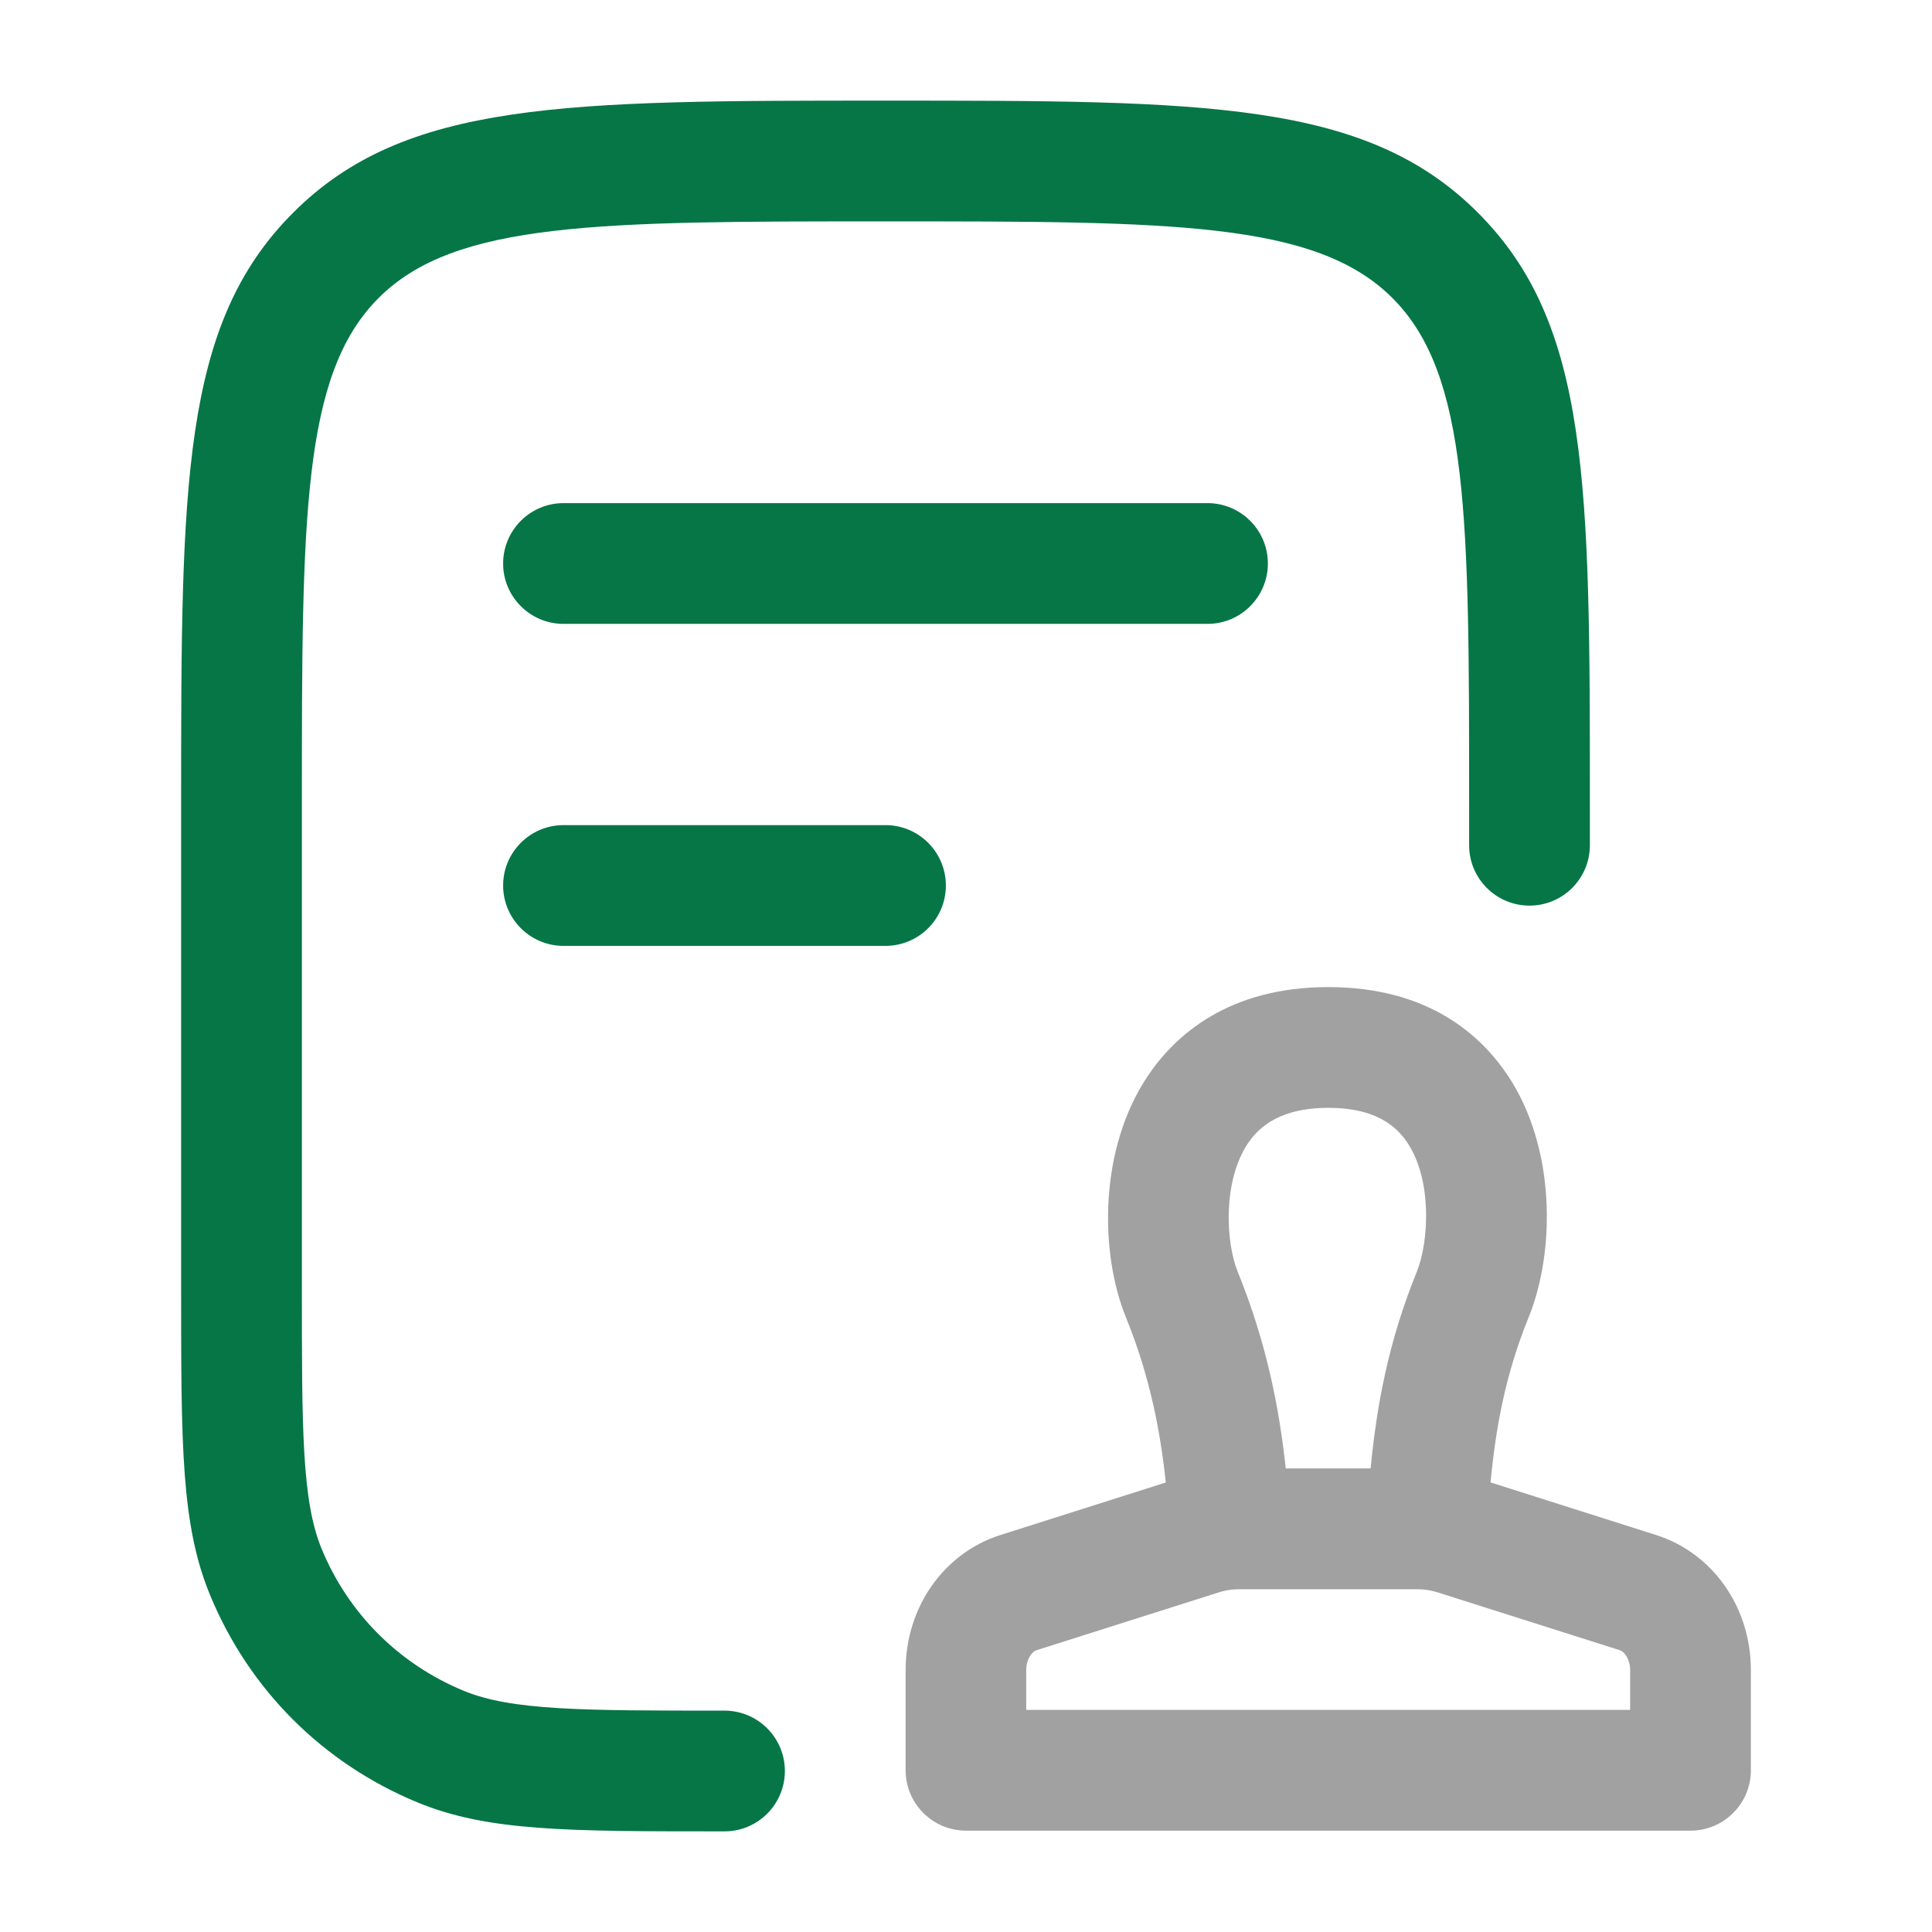
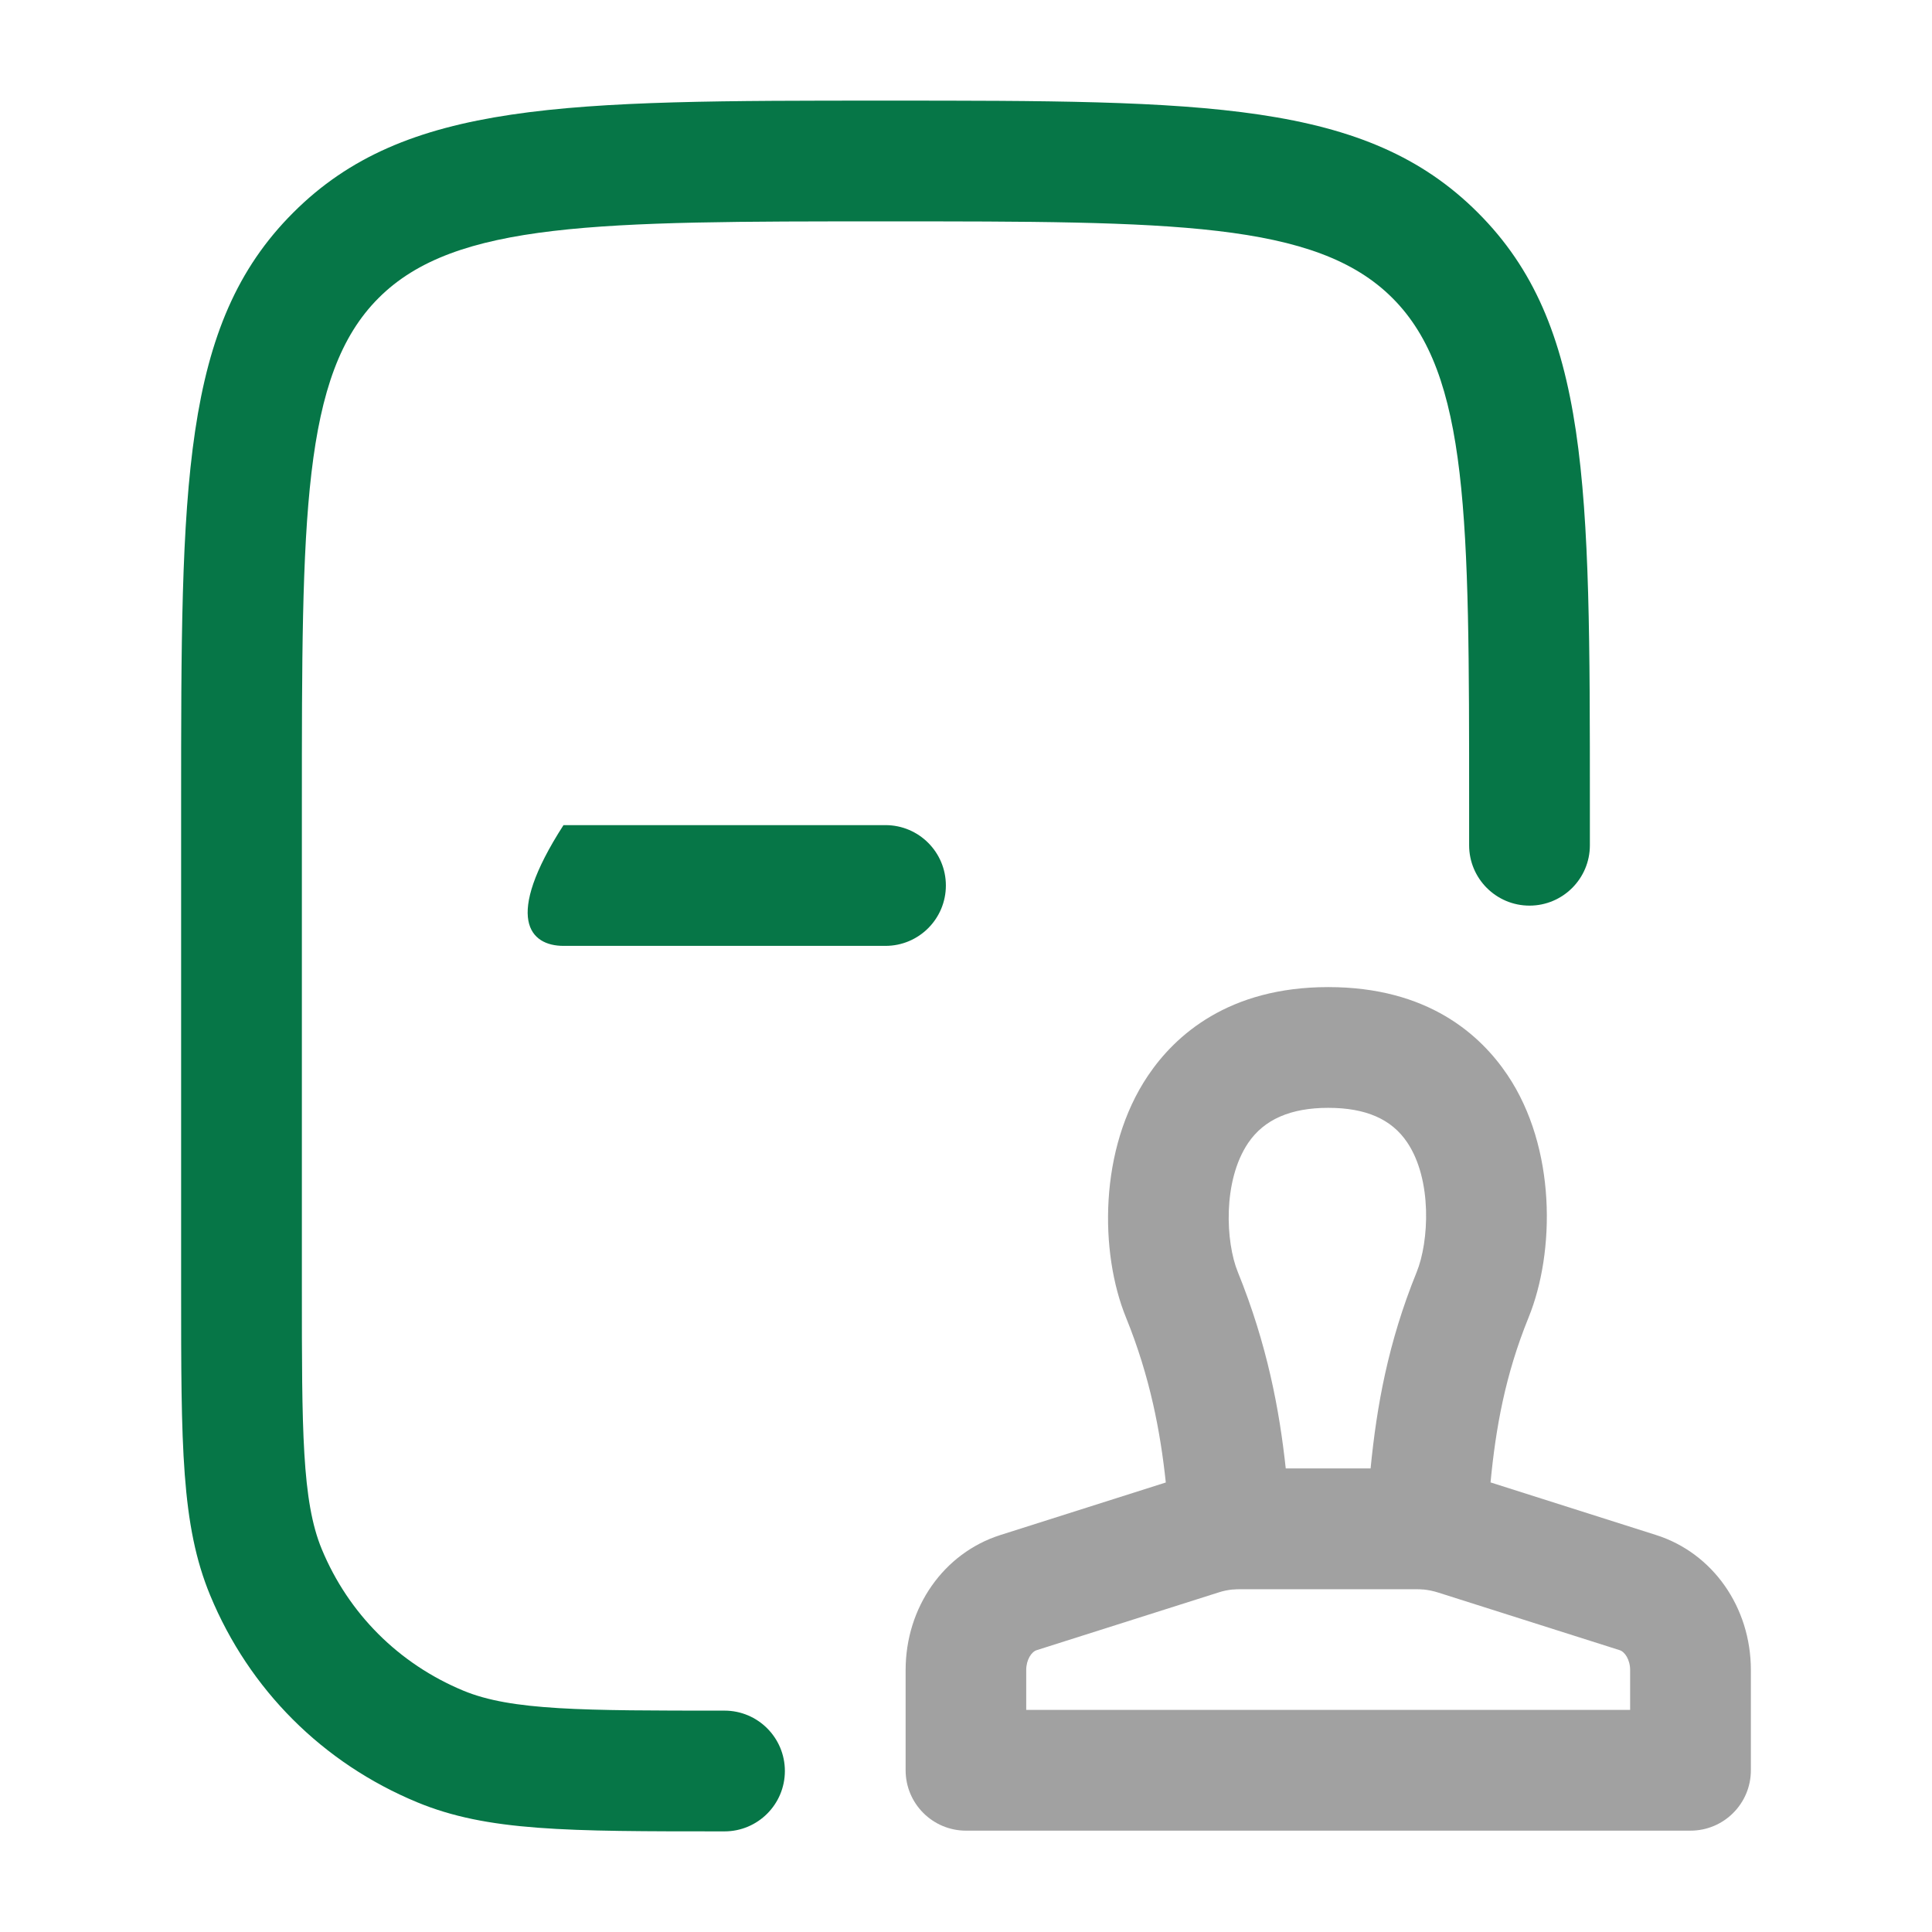
<svg xmlns="http://www.w3.org/2000/svg" width="24" height="24" viewBox="0 0 24 24" fill="none">
  <path d="M5.181 22.388C6.054 22.75 7.038 22.75 8.999 22.75H9C9.414 22.75 9.75 22.414 9.75 22C9.75 21.586 9.414 21.25 9 21.25C7.238 21.25 6.353 21.25 5.756 21.002C4.954 20.669 4.329 20.045 3.997 19.244C3.75 18.647 3.75 17.762 3.75 16V10C3.75 6.44 3.75 4.654 4.703 3.702C5.654 2.75 7.44 2.75 11 2.75C14.56 2.75 16.346 2.75 17.298 3.703C18.25 4.654 18.25 6.441 18.25 10V10.5C18.25 10.914 18.586 11.25 19 11.25C19.414 11.25 19.75 10.914 19.75 10.5V10C19.75 6.027 19.75 4.032 18.359 2.642C16.968 1.25 14.973 1.25 11 1.25C7.027 1.25 5.032 1.25 3.642 2.642C2.25 4.032 2.25 6.027 2.25 10V16C2.25 17.961 2.25 18.945 2.611 19.818C3.096 20.99 4.009 21.902 5.181 22.388Z" fill="#067647" />
-   <path d="M7 11.75H11C11.414 11.75 11.75 11.414 11.75 11C11.75 10.586 11.414 10.25 11 10.25H7C6.586 10.25 6.25 10.586 6.25 11C6.25 11.414 6.586 11.75 7 11.75Z" fill="#067647" />
-   <path d="M7 7.75H15C15.414 7.75 15.75 7.414 15.75 7C15.75 6.586 15.414 6.25 15 6.25H7C6.586 6.25 6.25 6.586 6.25 7C6.25 7.414 6.586 7.75 7 7.75Z" fill="#067647" />
+   <path d="M7 11.75H11C11.414 11.75 11.75 11.414 11.75 11C11.75 10.586 11.414 10.25 11 10.25H7C6.25 11.414 6.586 11.75 7 11.75Z" fill="#067647" />
  <path opacity="0.4" d="M21 22.741H12C11.586 22.741 11.25 22.405 11.25 21.991V20.746C11.25 19.967 11.723 19.293 12.426 19.069L14.482 18.416C14.416 17.796 14.289 17.107 13.987 16.365C13.66 15.562 13.648 14.272 14.26 13.363C14.598 12.861 15.261 12.262 16.5 12.262C17.739 12.262 18.39 12.855 18.725 13.352C19.334 14.257 19.319 15.553 18.989 16.365C18.697 17.083 18.581 17.739 18.516 18.415L20.574 19.069C21.277 19.293 21.75 19.966 21.75 20.746V21.991C21.75 22.405 21.414 22.741 21 22.741ZM12.75 21.241H20.25V20.746C20.25 20.617 20.184 20.519 20.12 20.499L17.865 19.783C17.805 19.764 17.743 19.751 17.681 19.745C17.677 19.745 17.672 19.745 17.668 19.745C17.66 19.745 17.652 19.744 17.643 19.743C17.628 19.743 17.613 19.742 17.597 19.742H15.401C15.386 19.742 15.372 19.742 15.357 19.743C15.348 19.743 15.34 19.745 15.331 19.745C15.326 19.745 15.321 19.745 15.316 19.745C15.254 19.751 15.193 19.763 15.134 19.783L12.878 20.499C12.814 20.519 12.748 20.617 12.748 20.746V21.241H12.75ZM15.972 18.241H17.026C17.102 17.468 17.243 16.677 17.599 15.801C17.751 15.426 17.795 14.657 17.48 14.19C17.286 13.902 16.966 13.762 16.5 13.762C16.034 13.762 15.703 13.905 15.504 14.2C15.187 14.671 15.226 15.432 15.376 15.8C15.743 16.704 15.894 17.518 15.972 18.241Z" fill="#161616" />
</svg>